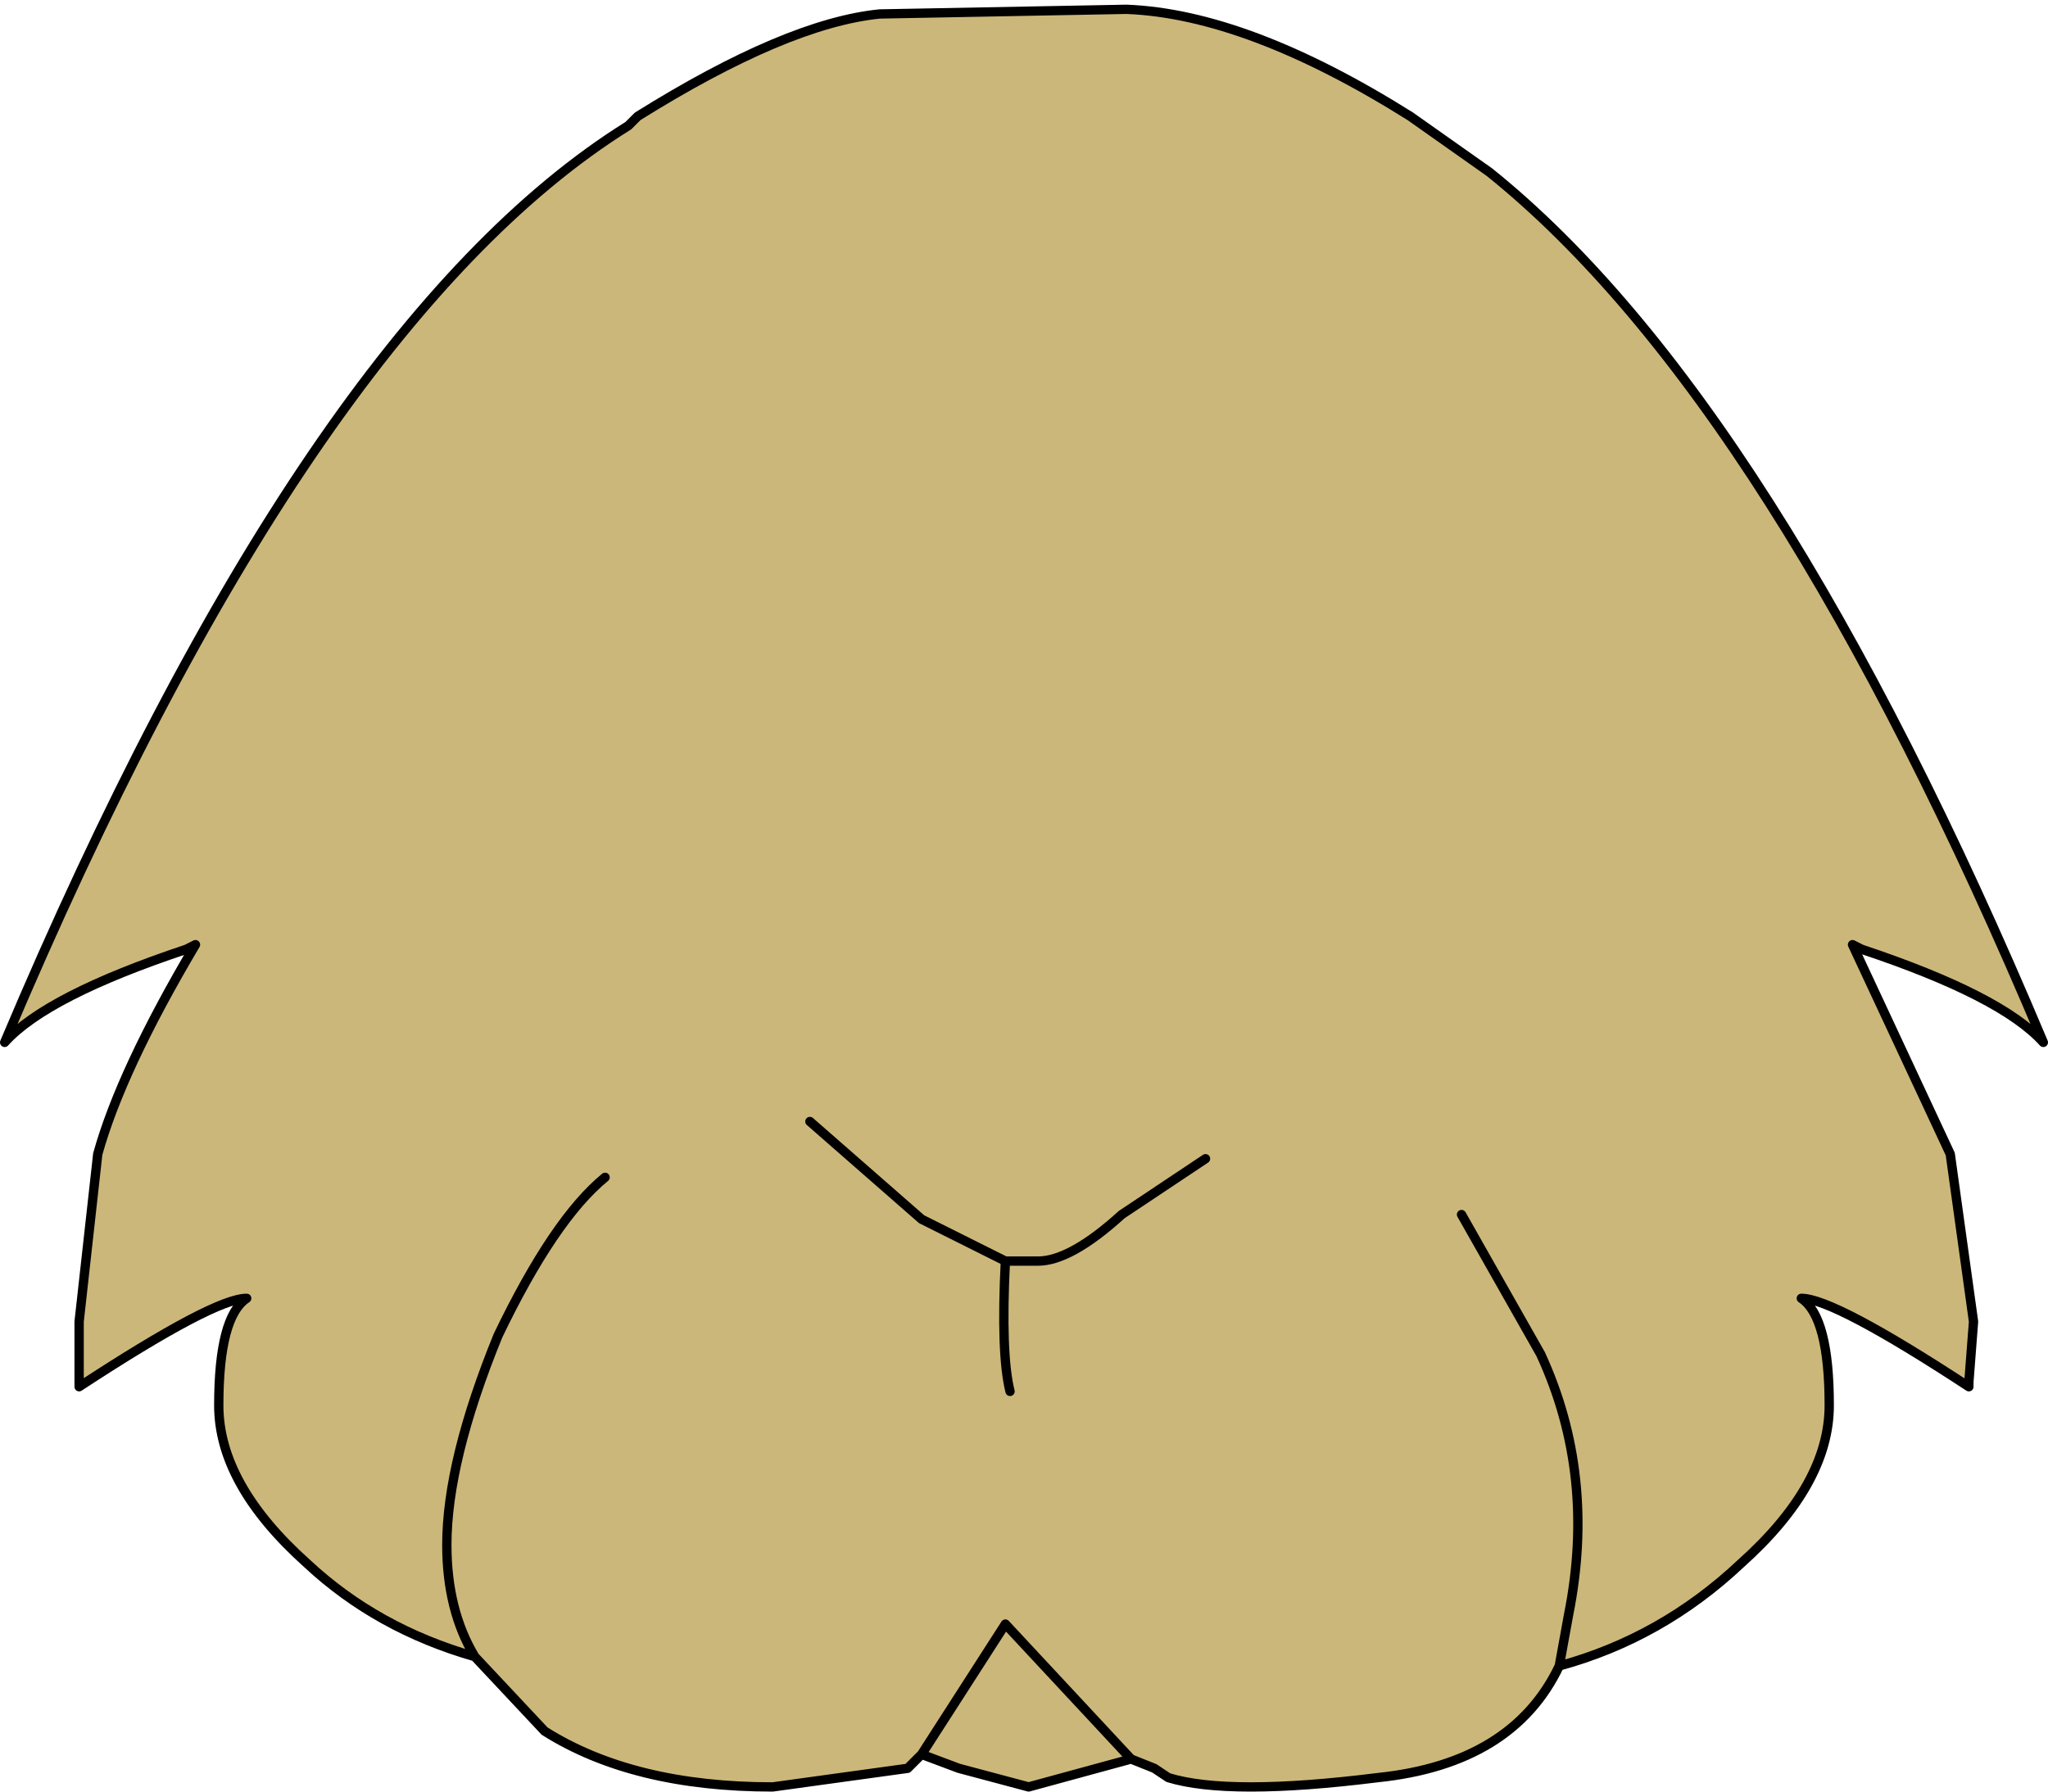
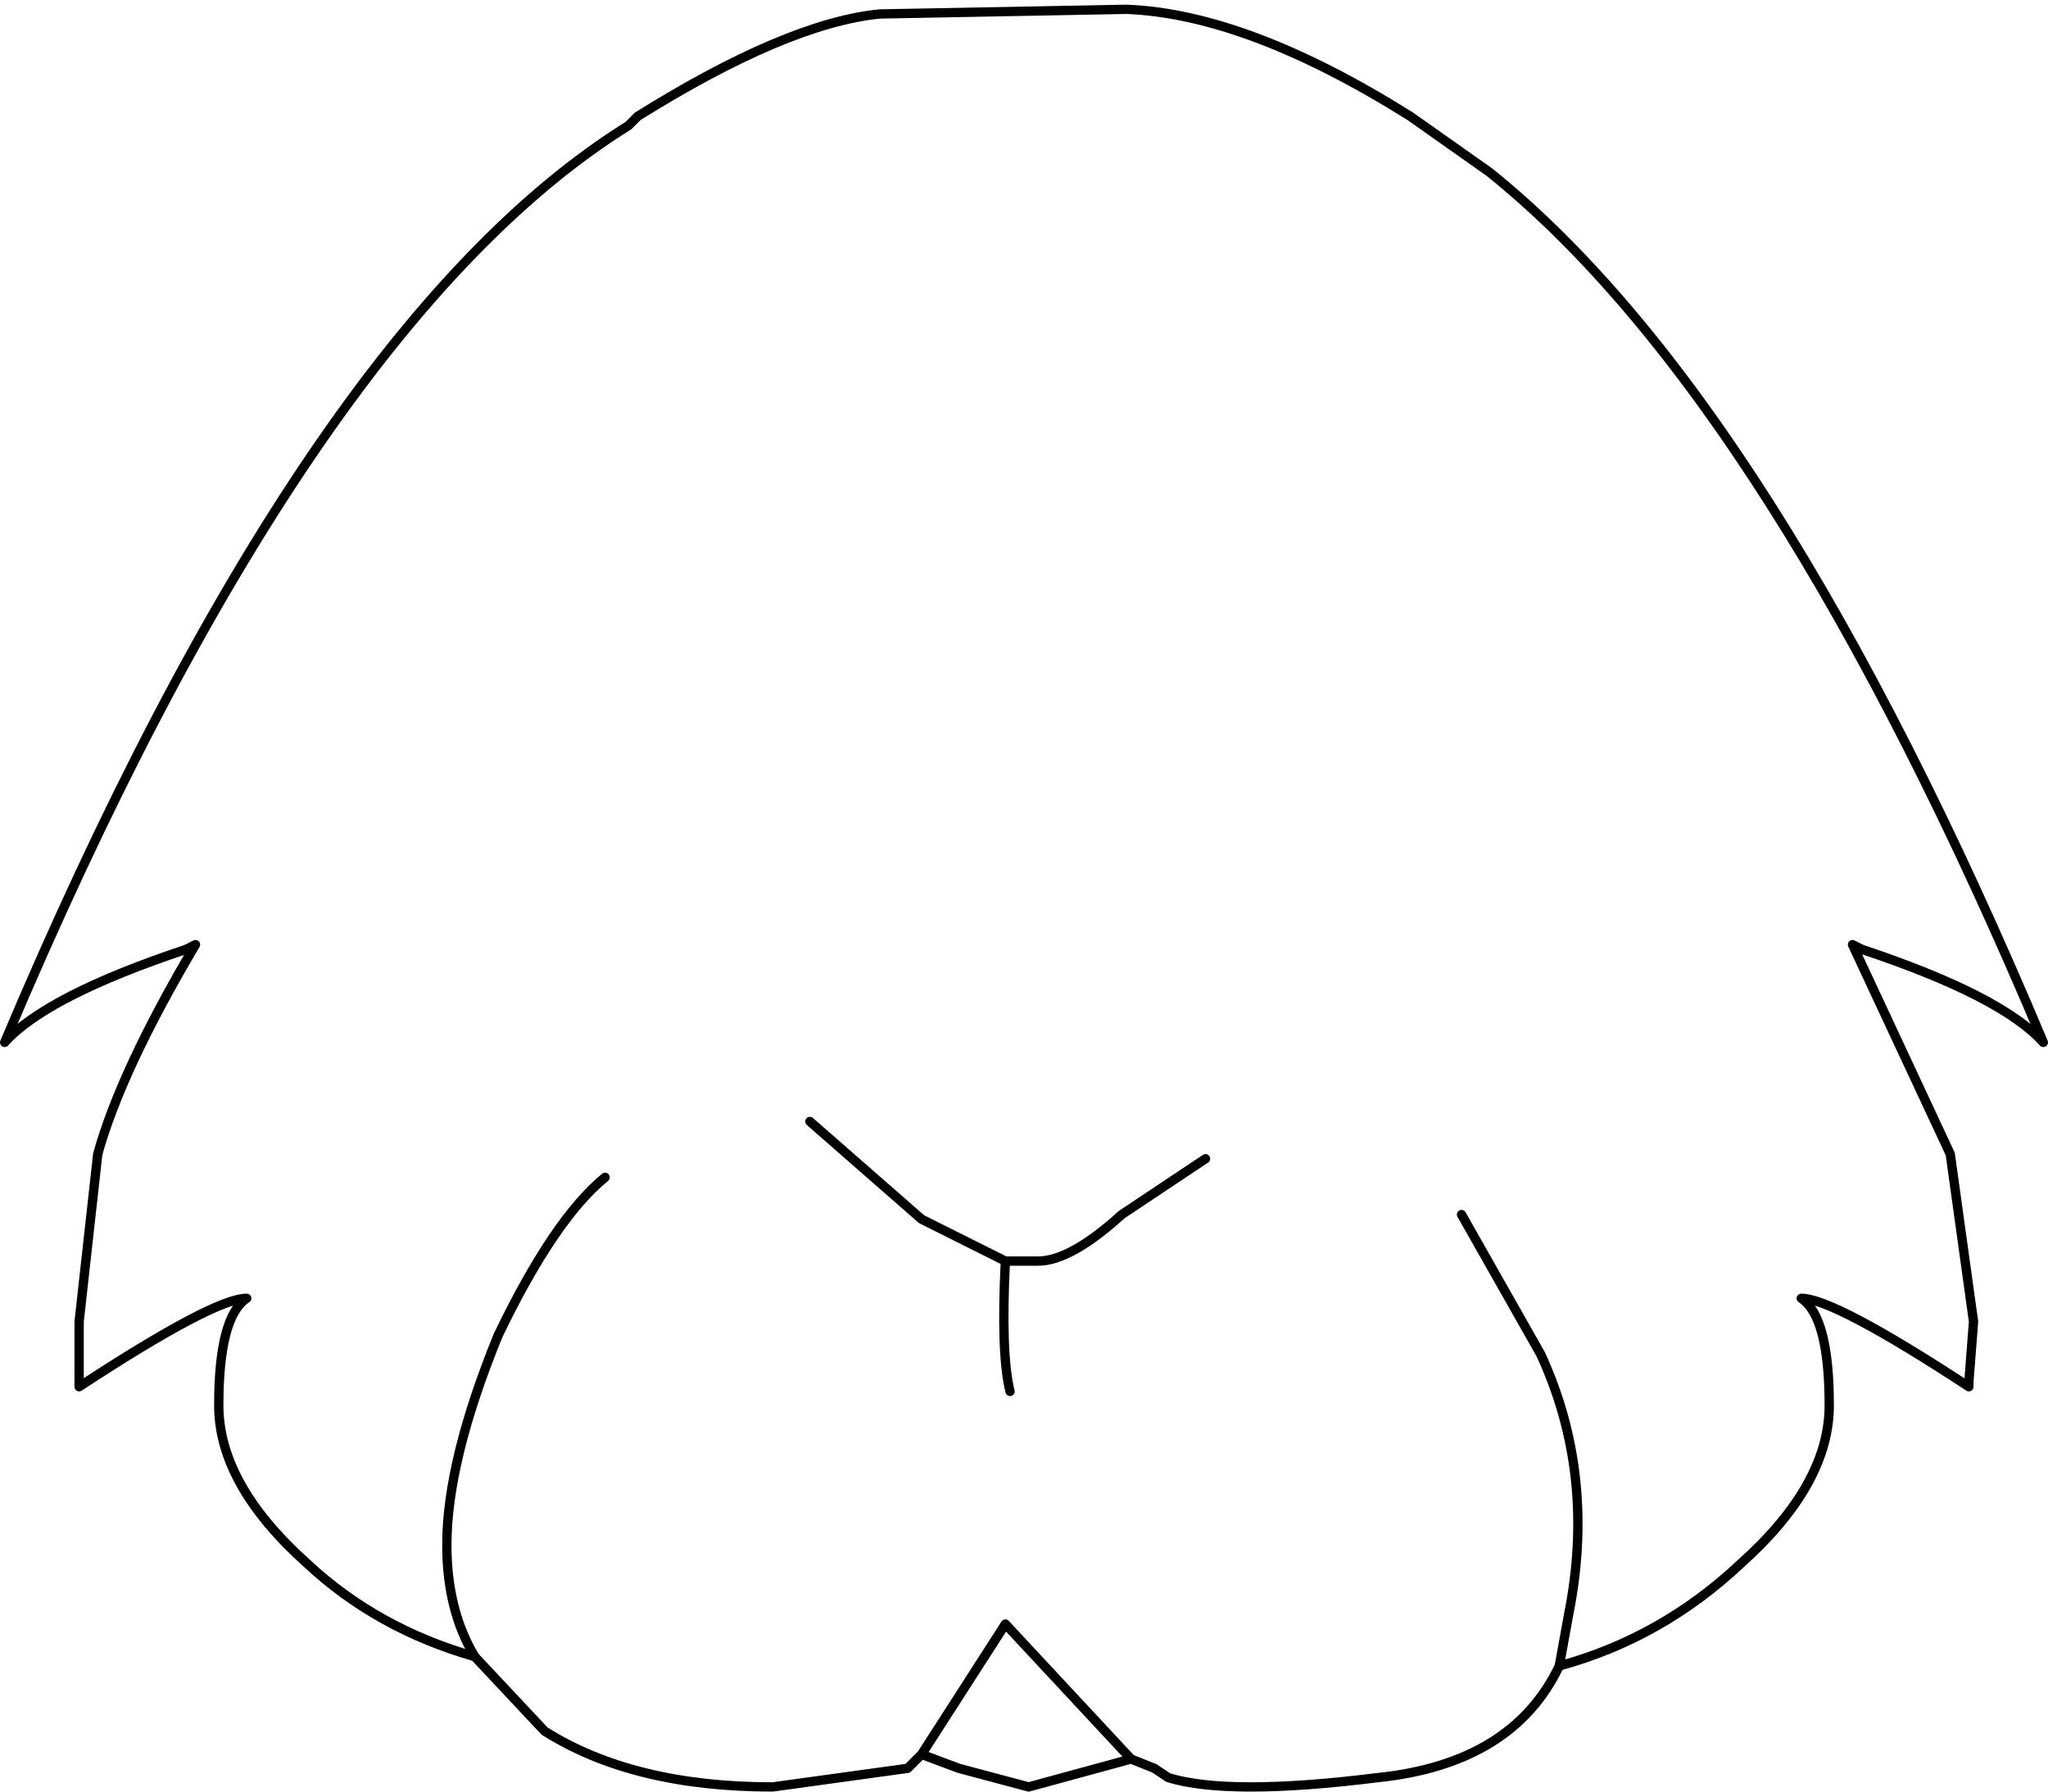
<svg xmlns="http://www.w3.org/2000/svg" height="19.25px" width="22.0px">
  <g transform="matrix(1.0, 0.0, 0.0, 1.0, -54.95, -92.75)">
-     <path d="M70.95 94.6 Q74.0 97.05 76.9 103.95 76.45 103.45 74.95 102.95 L74.85 102.9 75.9 105.15 76.15 106.95 76.1 107.6 76.1 107.65 Q74.65 106.7 74.3 106.7 74.6 106.9 74.6 107.85 74.6 108.7 73.65 109.55 72.8 110.35 71.7 110.65 71.2 111.7 69.75 111.85 68.15 112.05 67.5 111.85 L67.35 111.75 67.1 111.65 66.0 111.95 65.25 111.75 64.85 111.6 64.8 111.65 64.7 111.75 63.25 111.95 Q61.75 111.95 60.8 111.35 L60.05 110.55 Q59.0 110.25 58.25 109.55 57.3 108.7 57.3 107.85 57.3 106.9 57.6 106.7 57.25 106.7 55.8 107.65 L55.8 106.95 56.0 105.15 Q56.25 104.25 57.05 102.9 L56.95 102.95 Q55.45 103.45 55.0 103.95 58.25 96.25 61.7 94.1 L61.8 94.0 Q63.4 93.0 64.4 92.9 L67.05 92.85 Q68.35 92.9 70.1 94.0 L70.95 94.6 M61.45 105.4 Q60.9 105.85 60.3 107.1 59.75 108.45 59.75 109.35 59.75 110.05 60.05 110.55 59.75 110.05 59.75 109.35 59.75 108.45 60.3 107.1 60.9 105.85 61.45 105.4 M64.85 111.6 L65.75 110.2 67.1 111.65 65.75 110.2 64.85 111.6 M65.8 107.7 Q65.7 107.3 65.75 106.3 L64.85 105.85 63.65 104.8 64.85 105.85 65.75 106.3 66.1 106.3 Q66.45 106.3 67.0 105.8 L67.9 105.2 67.0 105.8 Q66.45 106.3 66.1 106.3 L65.75 106.3 Q65.7 107.3 65.8 107.7 M70.65 105.8 L71.5 107.3 Q72.1 108.6 71.8 110.1 L71.7 110.65 71.8 110.1 Q72.1 108.6 71.5 107.3 L70.65 105.8" fill="#ccb77a" fill-rule="evenodd" stroke="none" />
    <path d="M70.95 94.6 Q74.0 97.05 76.9 103.95 76.45 103.45 74.95 102.95 L74.85 102.9 75.9 105.15 76.15 106.95 76.1 107.6 76.1 107.65 Q74.65 106.7 74.3 106.7 74.6 106.9 74.6 107.85 74.6 108.7 73.65 109.55 72.8 110.35 71.7 110.65 71.2 111.7 69.75 111.85 68.15 112.05 67.5 111.85 L67.35 111.75 67.1 111.65 66.0 111.95 65.25 111.75 64.85 111.6 64.8 111.65 64.7 111.75 63.25 111.95 Q61.75 111.95 60.8 111.35 L60.05 110.55 Q59.0 110.25 58.25 109.55 57.3 108.7 57.3 107.85 57.3 106.9 57.6 106.7 57.25 106.7 55.8 107.65 L55.8 106.95 56.0 105.15 Q56.25 104.25 57.05 102.9 L56.95 102.95 Q55.45 103.45 55.0 103.95 58.25 96.25 61.7 94.1 L61.8 94.0 Q63.4 93.0 64.4 92.9 L67.05 92.85 Q68.35 92.9 70.1 94.0 L70.95 94.6 M71.7 110.65 L71.8 110.1 Q72.1 108.6 71.5 107.3 L70.65 105.8 M63.65 104.8 L64.85 105.85 65.75 106.3 66.1 106.3 Q66.45 106.3 67.0 105.8 L67.9 105.2 M65.75 106.3 Q65.7 107.3 65.8 107.7 M67.1 111.65 L65.75 110.2 64.85 111.6 M60.05 110.55 Q59.75 110.05 59.75 109.35 59.75 108.45 60.3 107.1 60.9 105.85 61.45 105.4" fill="none" stroke="#000000" stroke-linecap="round" stroke-linejoin="round" stroke-width="0.1" />
  </g>
</svg>